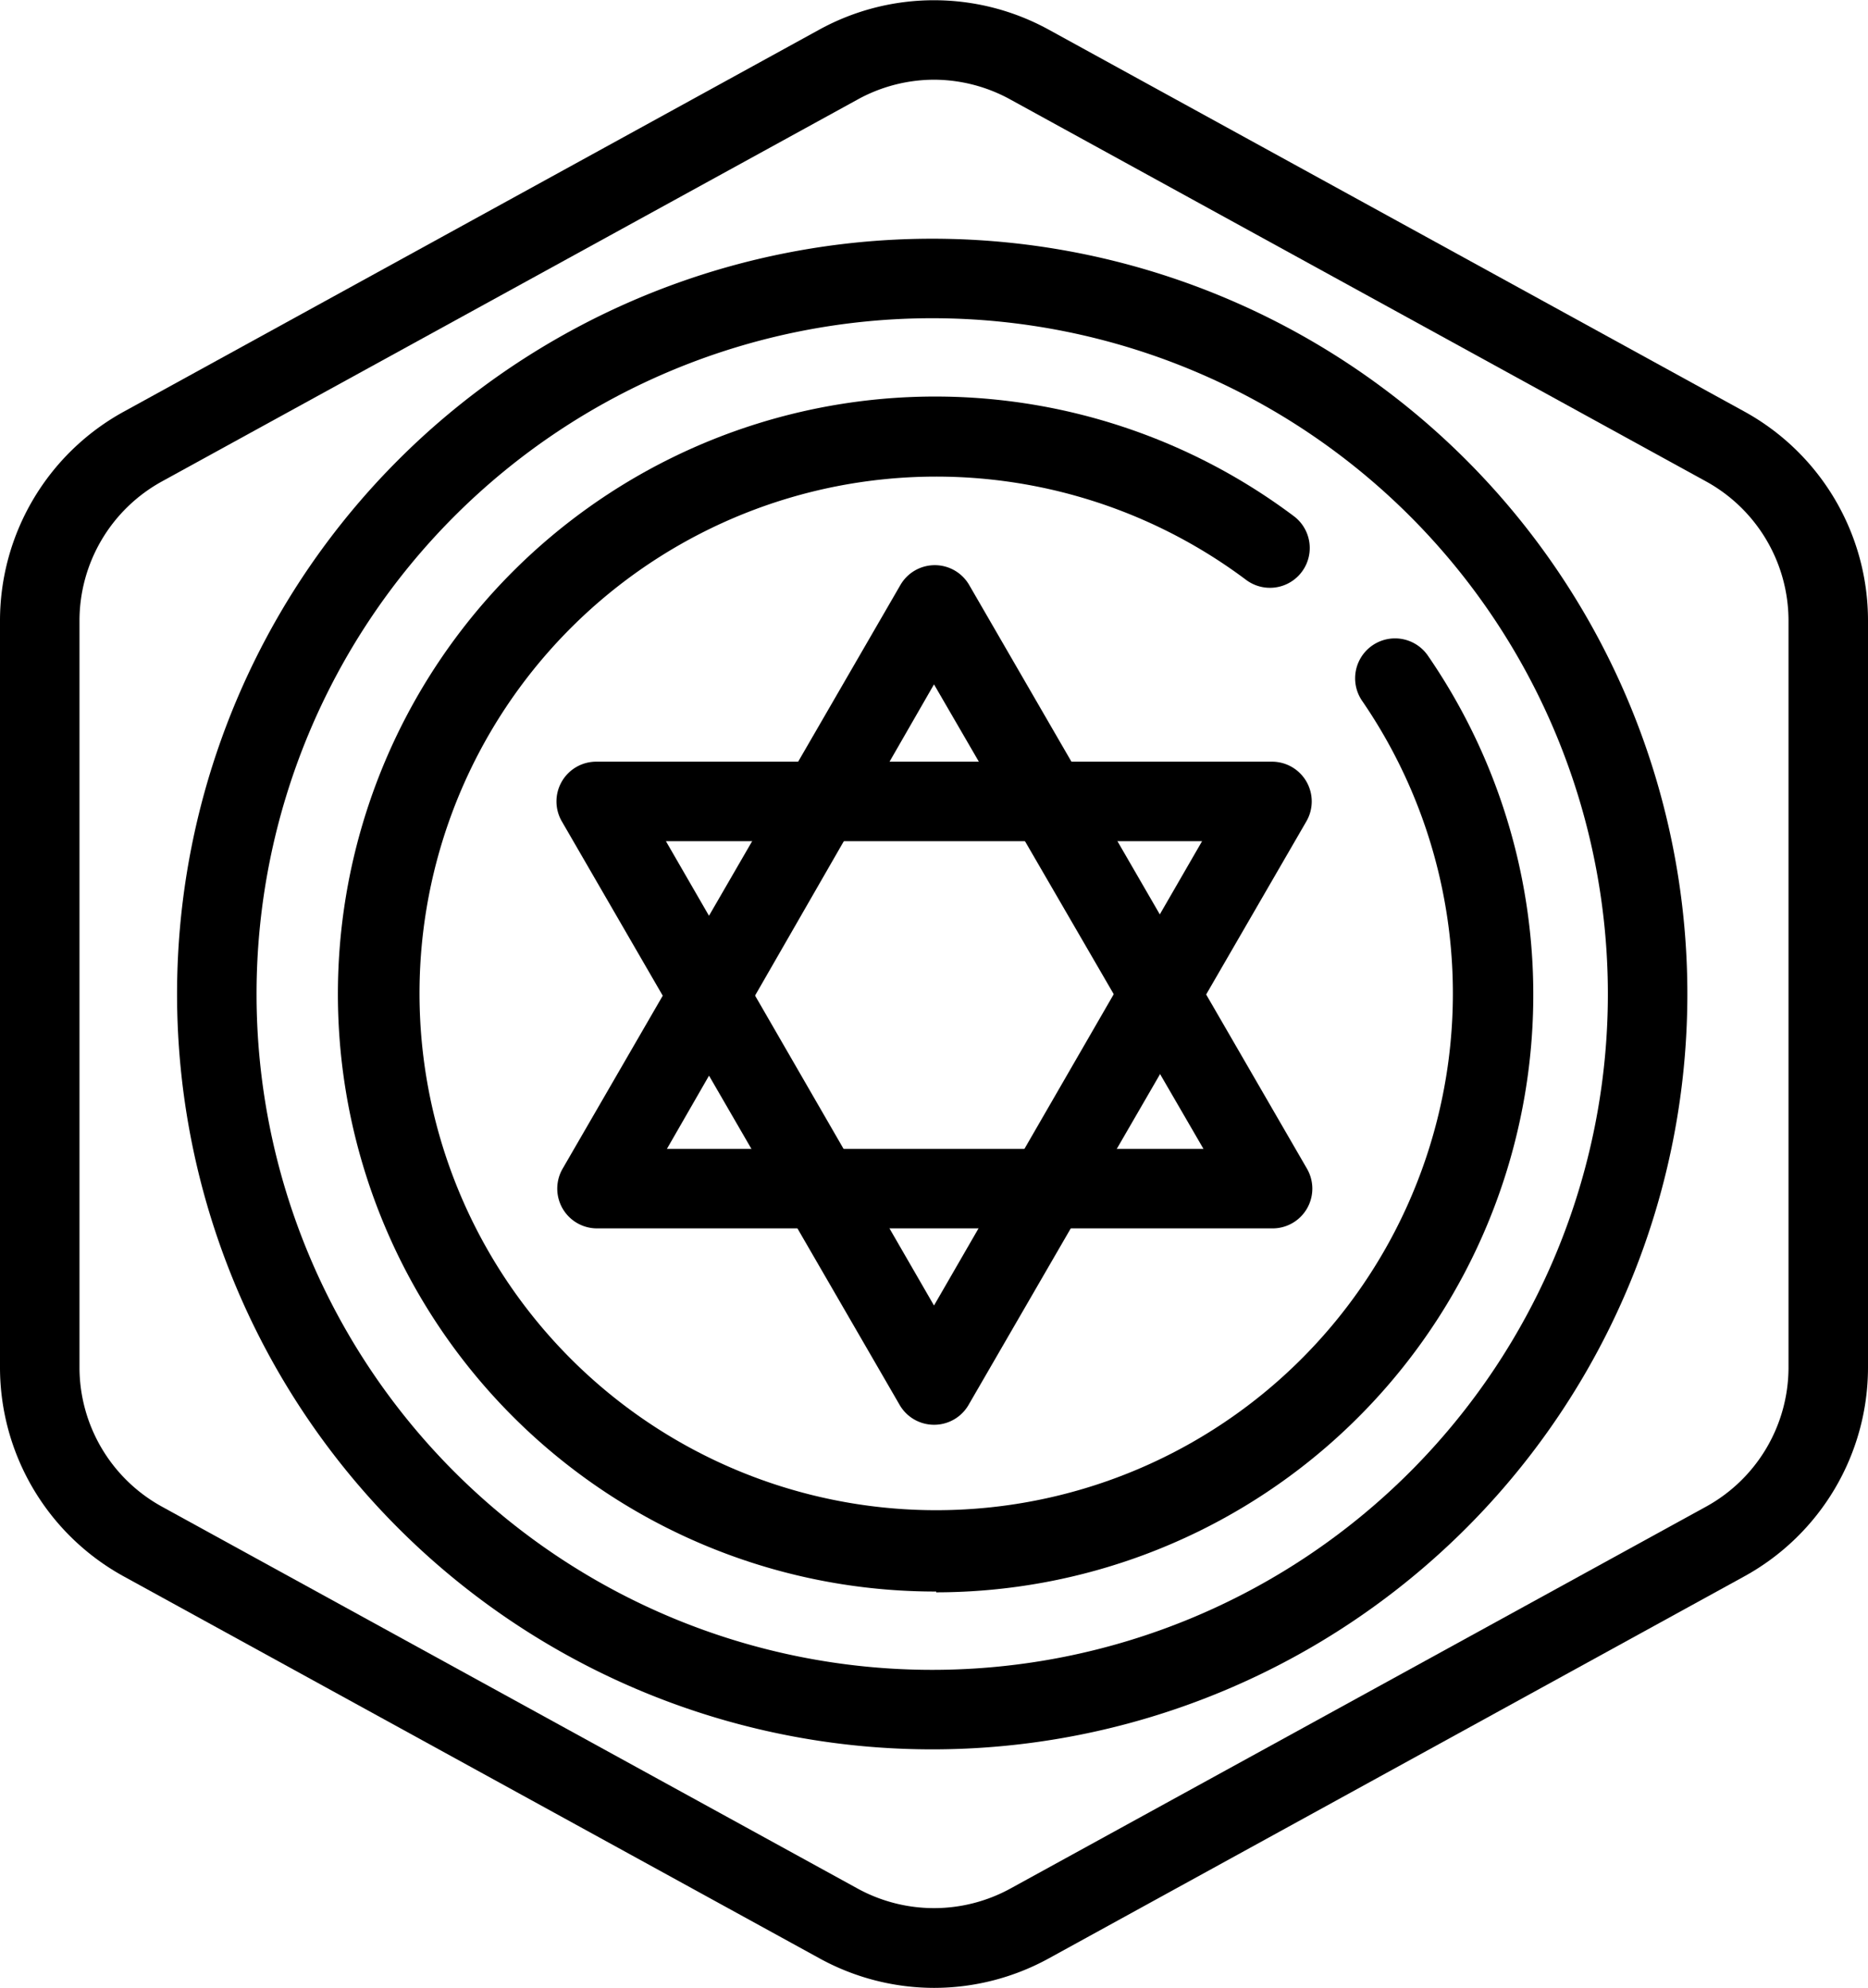
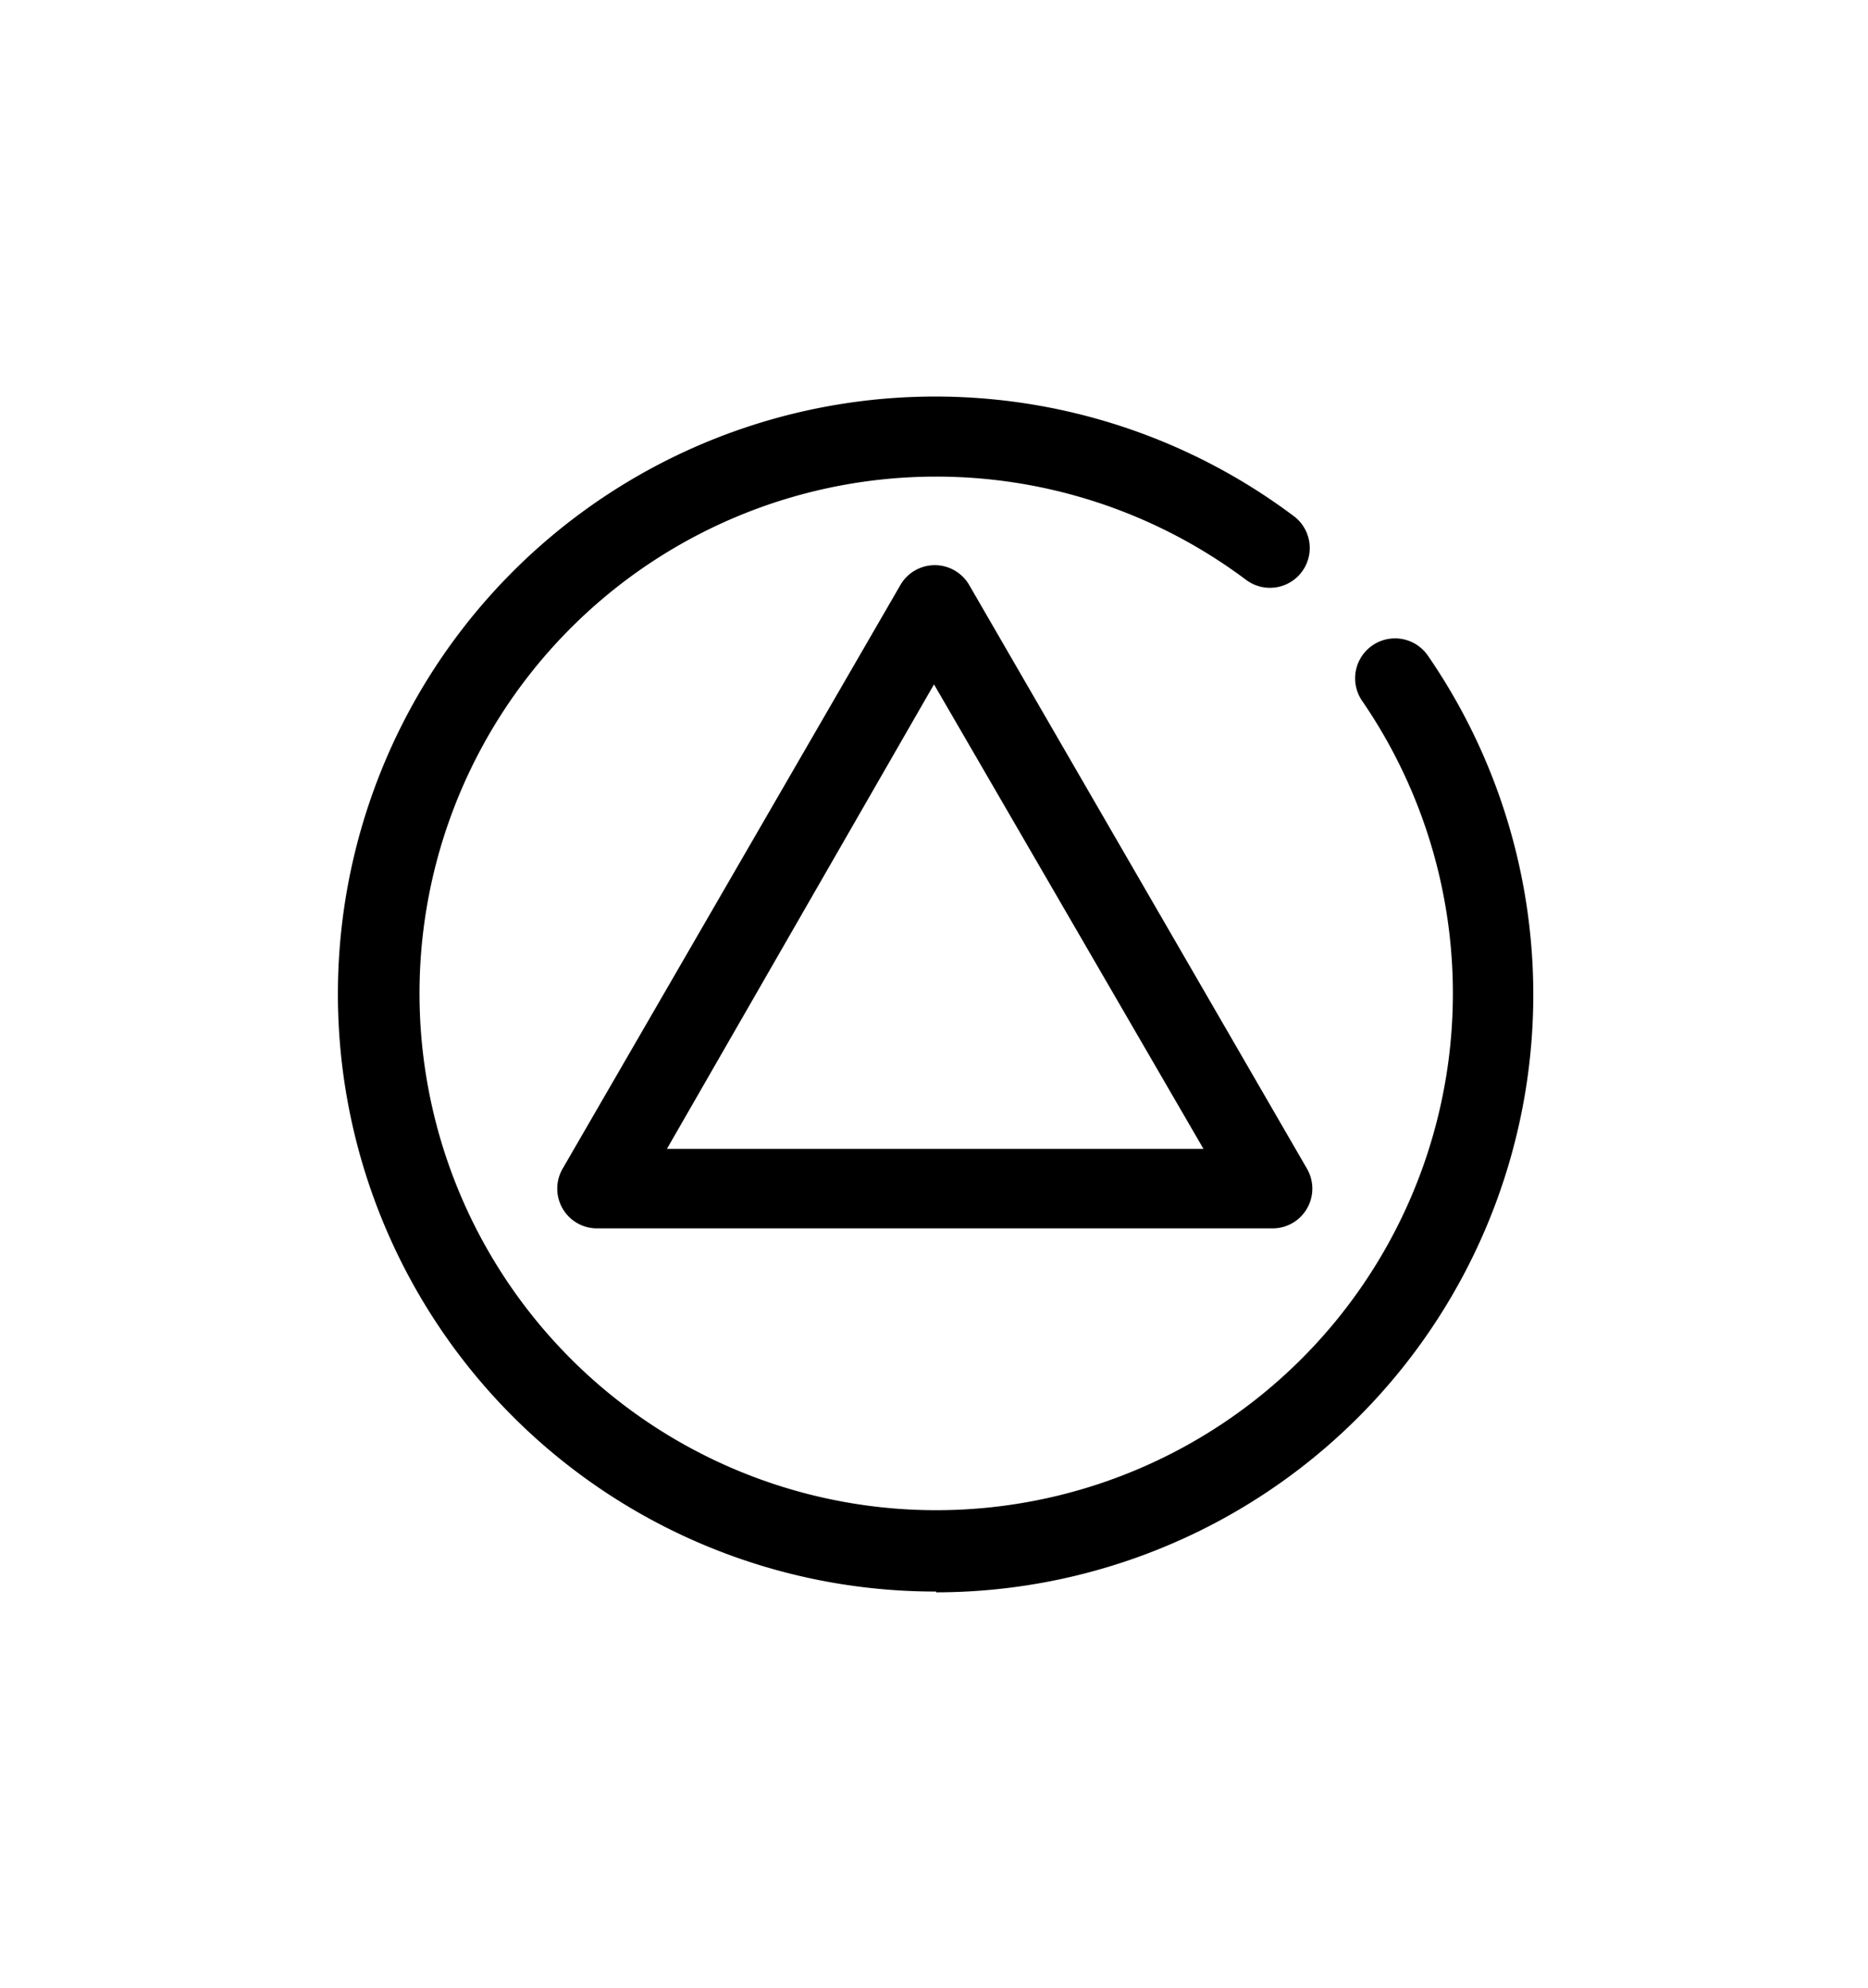
<svg xmlns="http://www.w3.org/2000/svg" id="KOSHER_-_Liz_Bravo" data-name="KOSHER - Liz Bravo" viewBox="0 0 94 100.02">
  <g id="Default">
-     <path d="M50,100a12,12,0,0,1-5.77-1.49L9.23,79.3A12,12,0,0,1,3,68.79V31.21A12,12,0,0,1,9.23,20.7l35-19.22a12,12,0,0,1,11.54,0l35,19.21A12,12,0,0,1,97,31.21V68.79A12,12,0,0,1,90.77,79.3l-35,19.22A12,12,0,0,1,50,100ZM50,4a8,8,0,0,0-3.85,1l-35,19.21a8,8,0,0,0-4.15,7V68.79a8,8,0,0,0,4.15,7L46.15,95a8,8,0,0,0,7.7,0l35-19.21a8,8,0,0,0,4.15-7V31.21a8,8,0,0,0-4.15-7L53.85,5A8,8,0,0,0,50,4Z" transform="translate(-3 0.01)" />
-   </g>
+     </g>
  <path d="M67,61.79H33.05a2,2,0,0,1-1.74-1,2,2,0,0,1,0-2l17-29.37a2,2,0,0,1,3.46,0l17,29.37a2,2,0,0,1,0,2A2,2,0,0,1,67,61.79Zm-30.44-4h27L50,34.42Z" transform="translate(-3 0.01)" />
-   <path d="M50,71.67a2,2,0,0,1-1.73-1l-17-29.36a2,2,0,0,1,0-2,2,2,0,0,1,1.74-1H67a2,2,0,0,1,1.74,1,2,2,0,0,1,0,2l-17,29.36A2,2,0,0,1,50,71.67ZM36.51,42.31,50,65.67,63.49,42.31Z" transform="translate(-3 0.01)" />
-   <path d="M49.91,88a38,38,0,1,1,38-38A38,38,0,0,1,49.91,88Zm0-72a34,34,0,1,0,34,34A34,34,0,0,0,49.91,16Z" transform="translate(-3 0.01)" />
  <path d="M50.11,80.06a30.06,30.06,0,1,1,18-54.1,2,2,0,0,1-2.41,3.2,26,26,0,1,0,5.83,6.07A2,2,0,1,1,74.87,33a30.07,30.07,0,0,1-24.76,47.1Z" transform="translate(-3 0.01)" />
</svg>